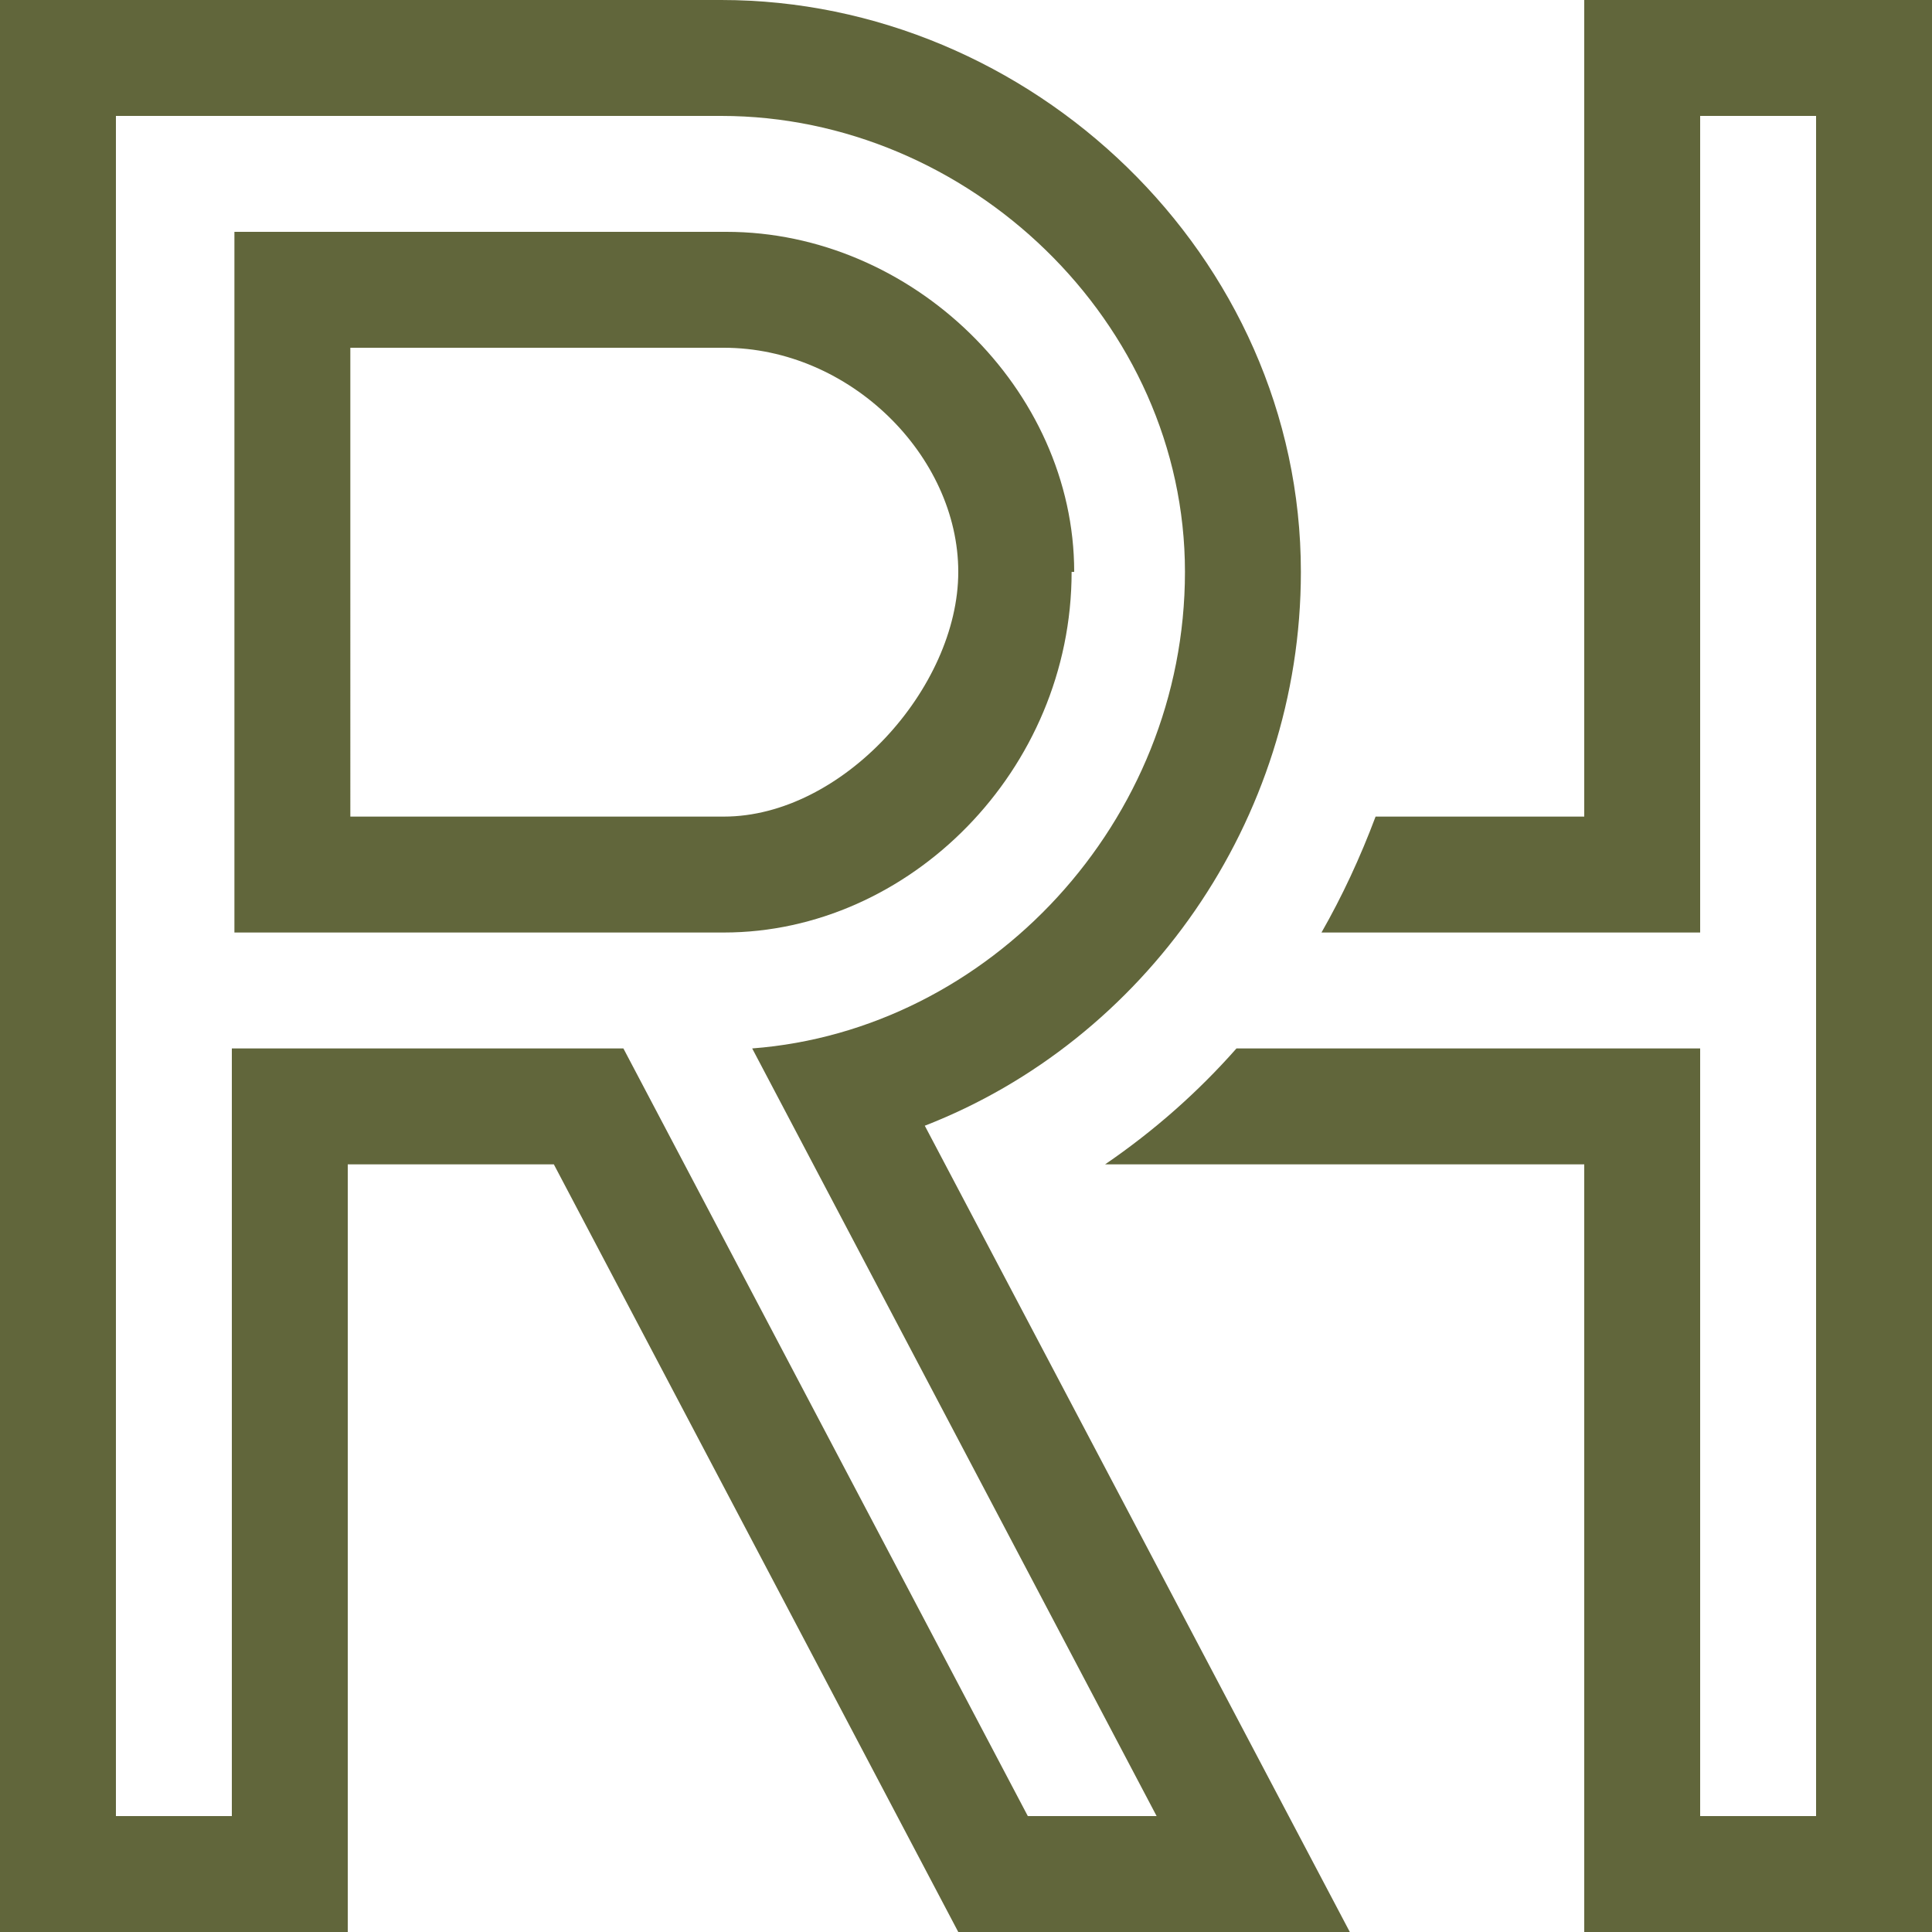
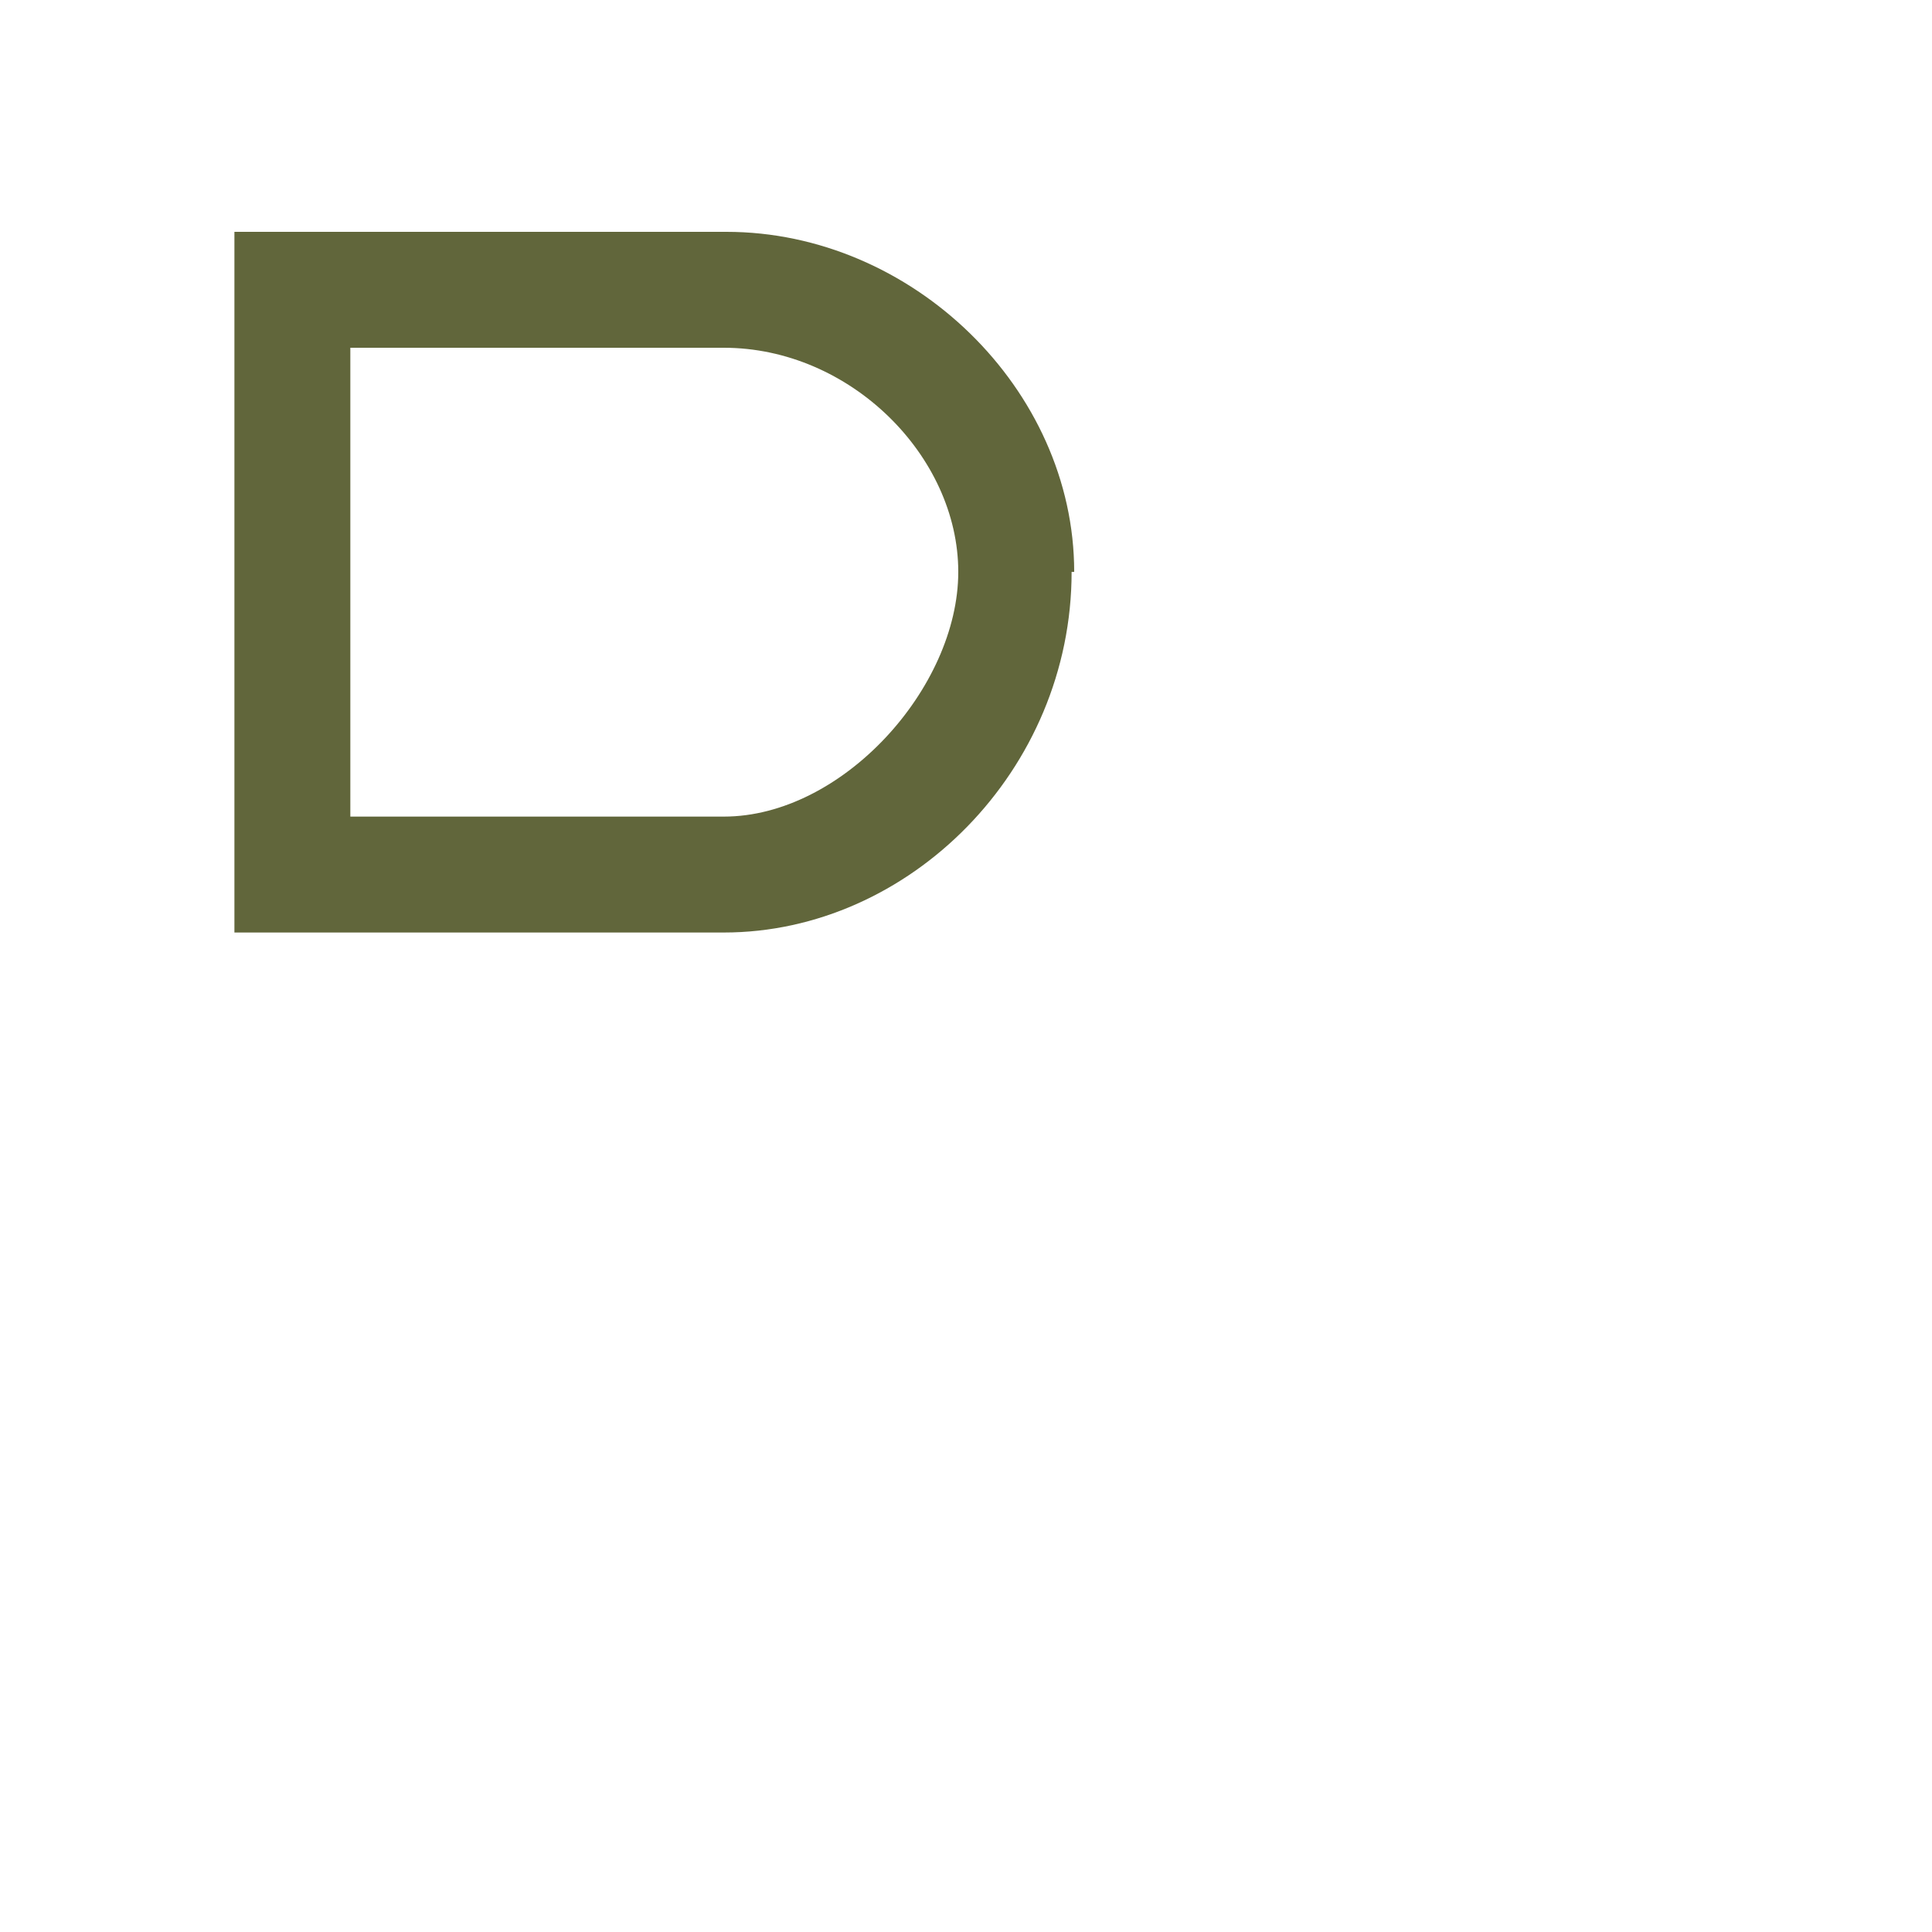
<svg xmlns="http://www.w3.org/2000/svg" viewBox="0 0 75 75">
  <defs>
    <style>      .cls-1 {        fill: #61663b;      }    </style>
  </defs>
  <g>
    <g id="Layer_2">
      <g id="Layer_1-2">
-         <path class="cls-1" d="M61.5,0v31.7h-8.1c-.6,1.6-1.3,3.1-2.1,4.5h14.7V4.5h4.5v66h-4.5v-29.8h-18c-1.5,1.7-3.2,3.2-5.1,4.5h18.6v29.8h13.5V0S61.5,0,61.5,0Z" />
-         <path class="cls-1" d="M50.5,22.2C50.5,9.9,40,0,28,0H0v75h13.5v-29.8h8l15.7,29.8h15.2l-16.5-31.3c8.5-3.3,14.6-11.8,14.6-21.5M45,70.5h-5.1l-15.7-29.8h-15.2v29.8h-4.5V4.5h23.5c9.6,0,18,8,18,17.7s-7.6,17.8-16.8,18.5l15.7,29.8h0Z" />
        <path class="cls-1" d="M41.7,22.2c0-7.1-6.3-13.2-13.5-13.2H9.1v27.2h19c7.2,0,13.5-6.3,13.5-14M28.1,31.7h-14.5V13.5h14.5c4.9,0,9.1,4.2,9.1,8.7s-4.5,9.5-9.1,9.5" />
      </g>
    </g>
  </g>
</svg>